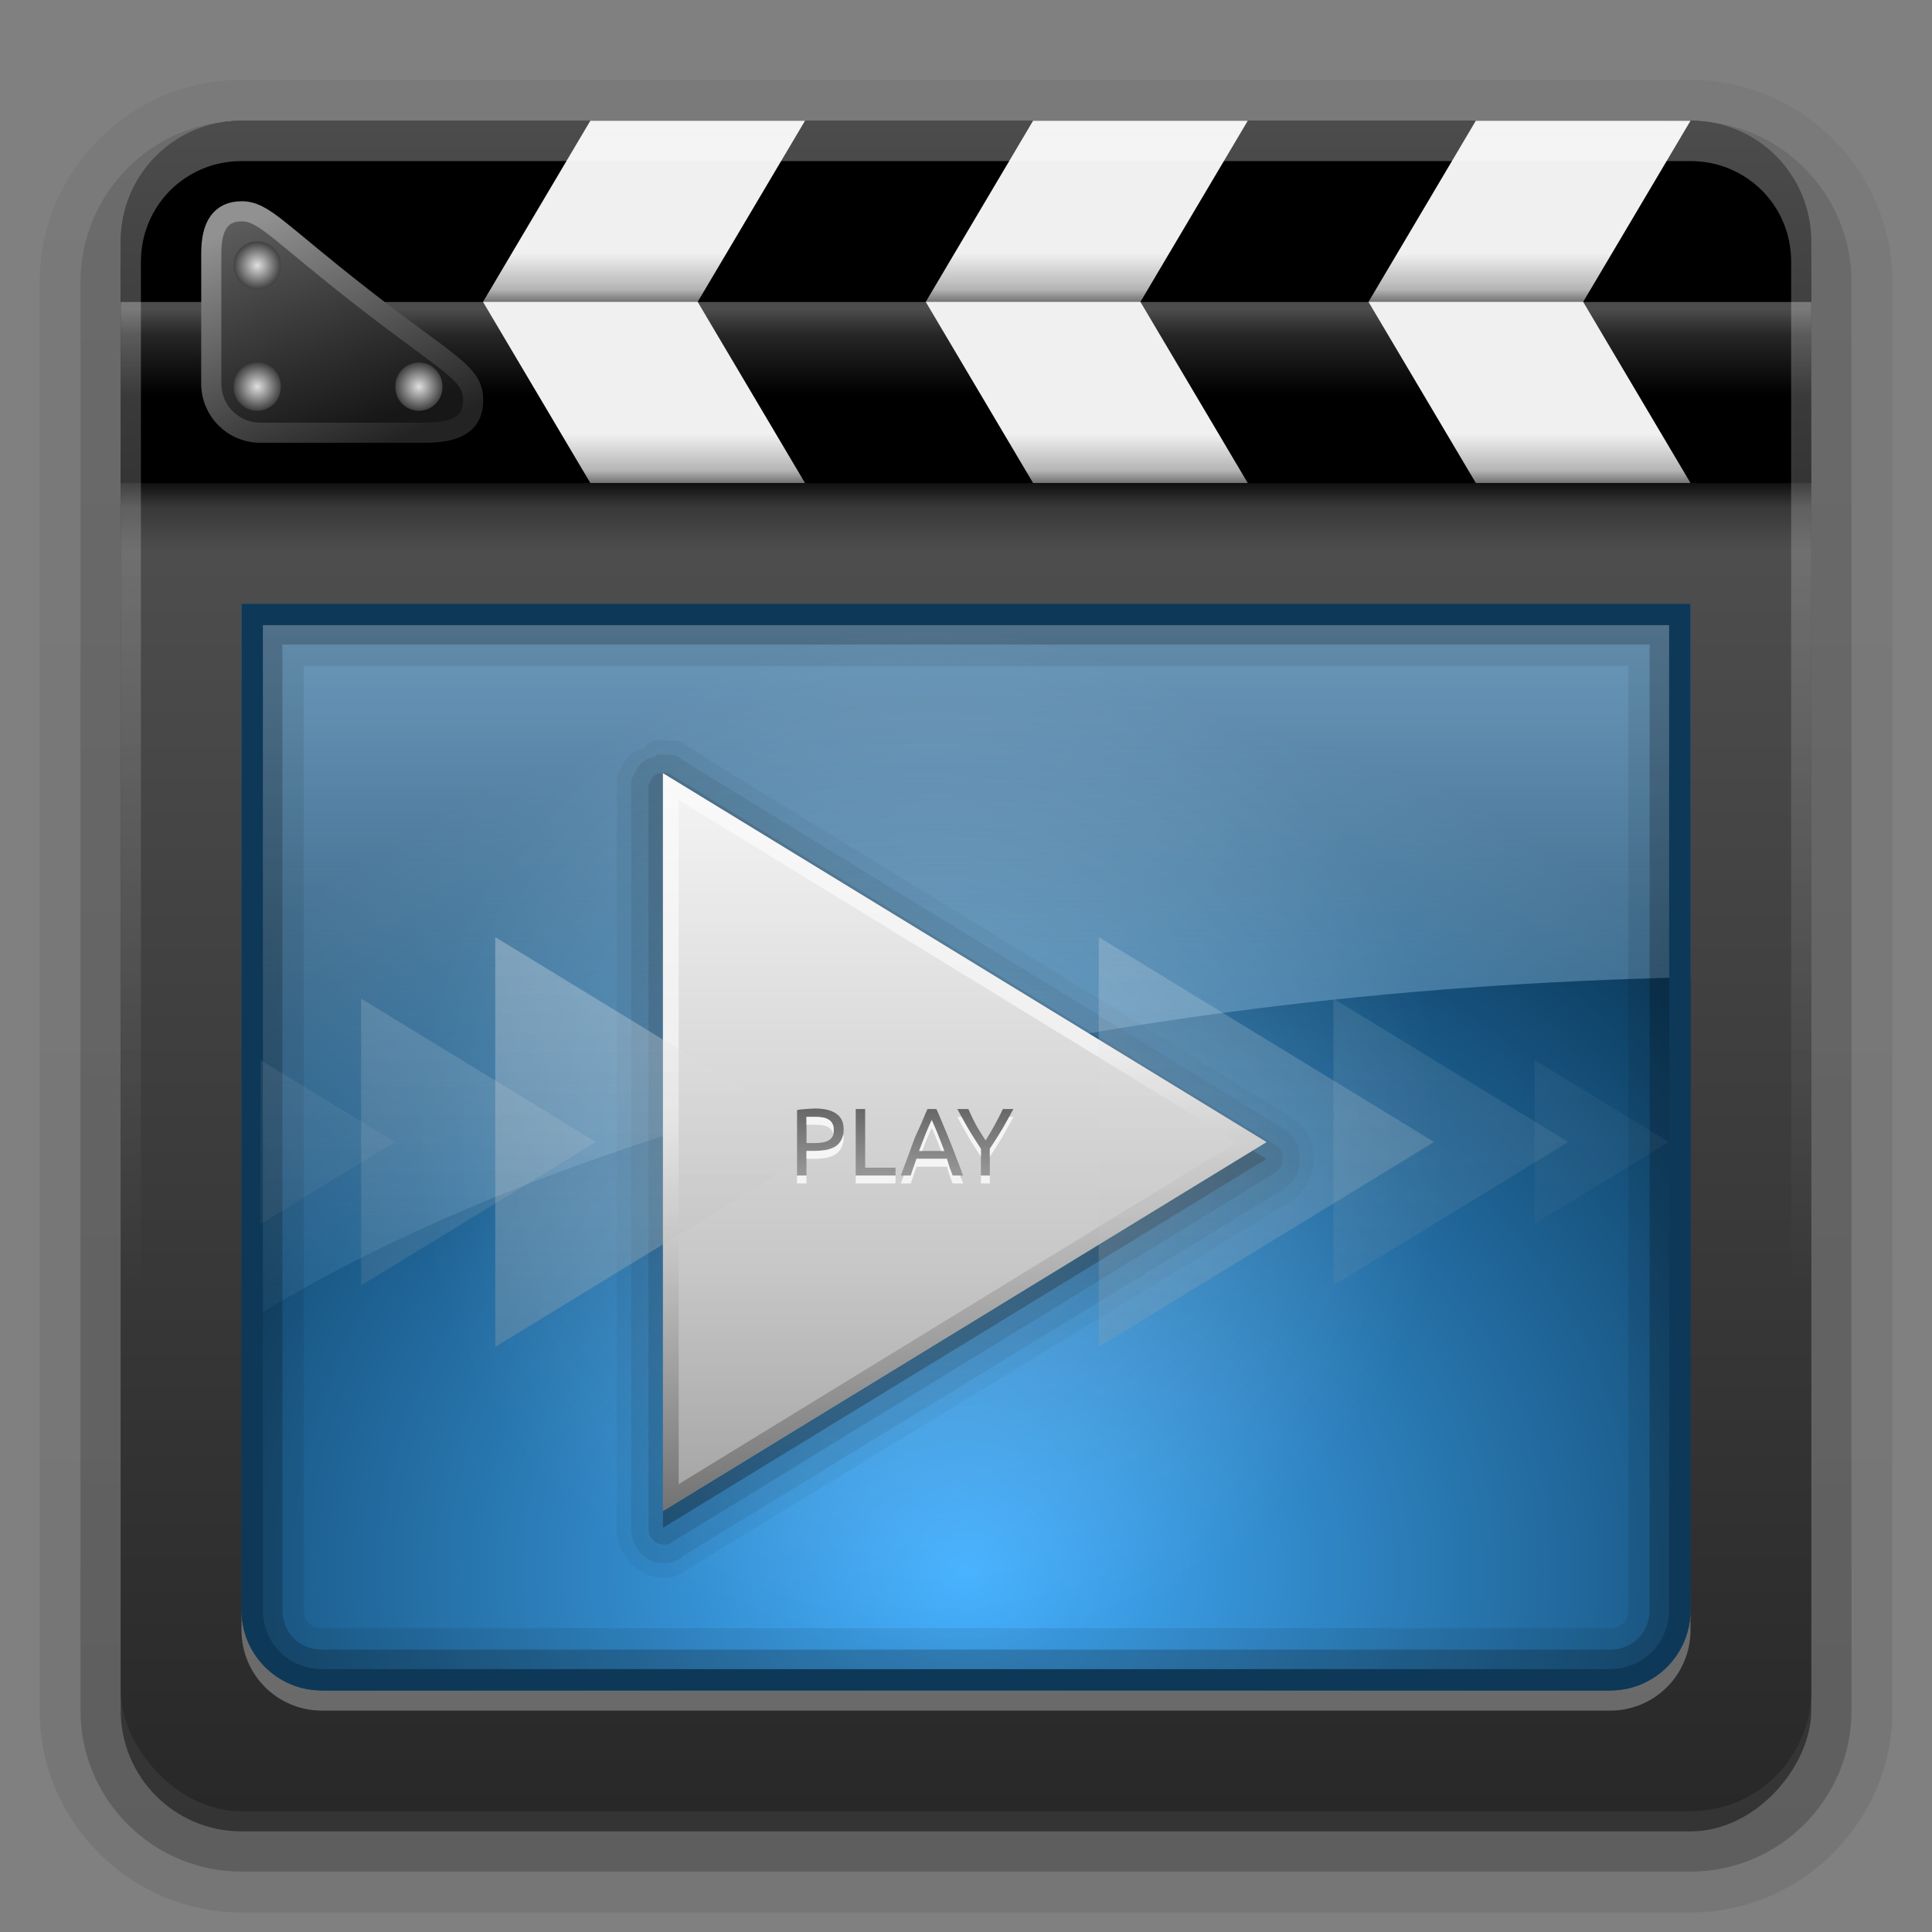
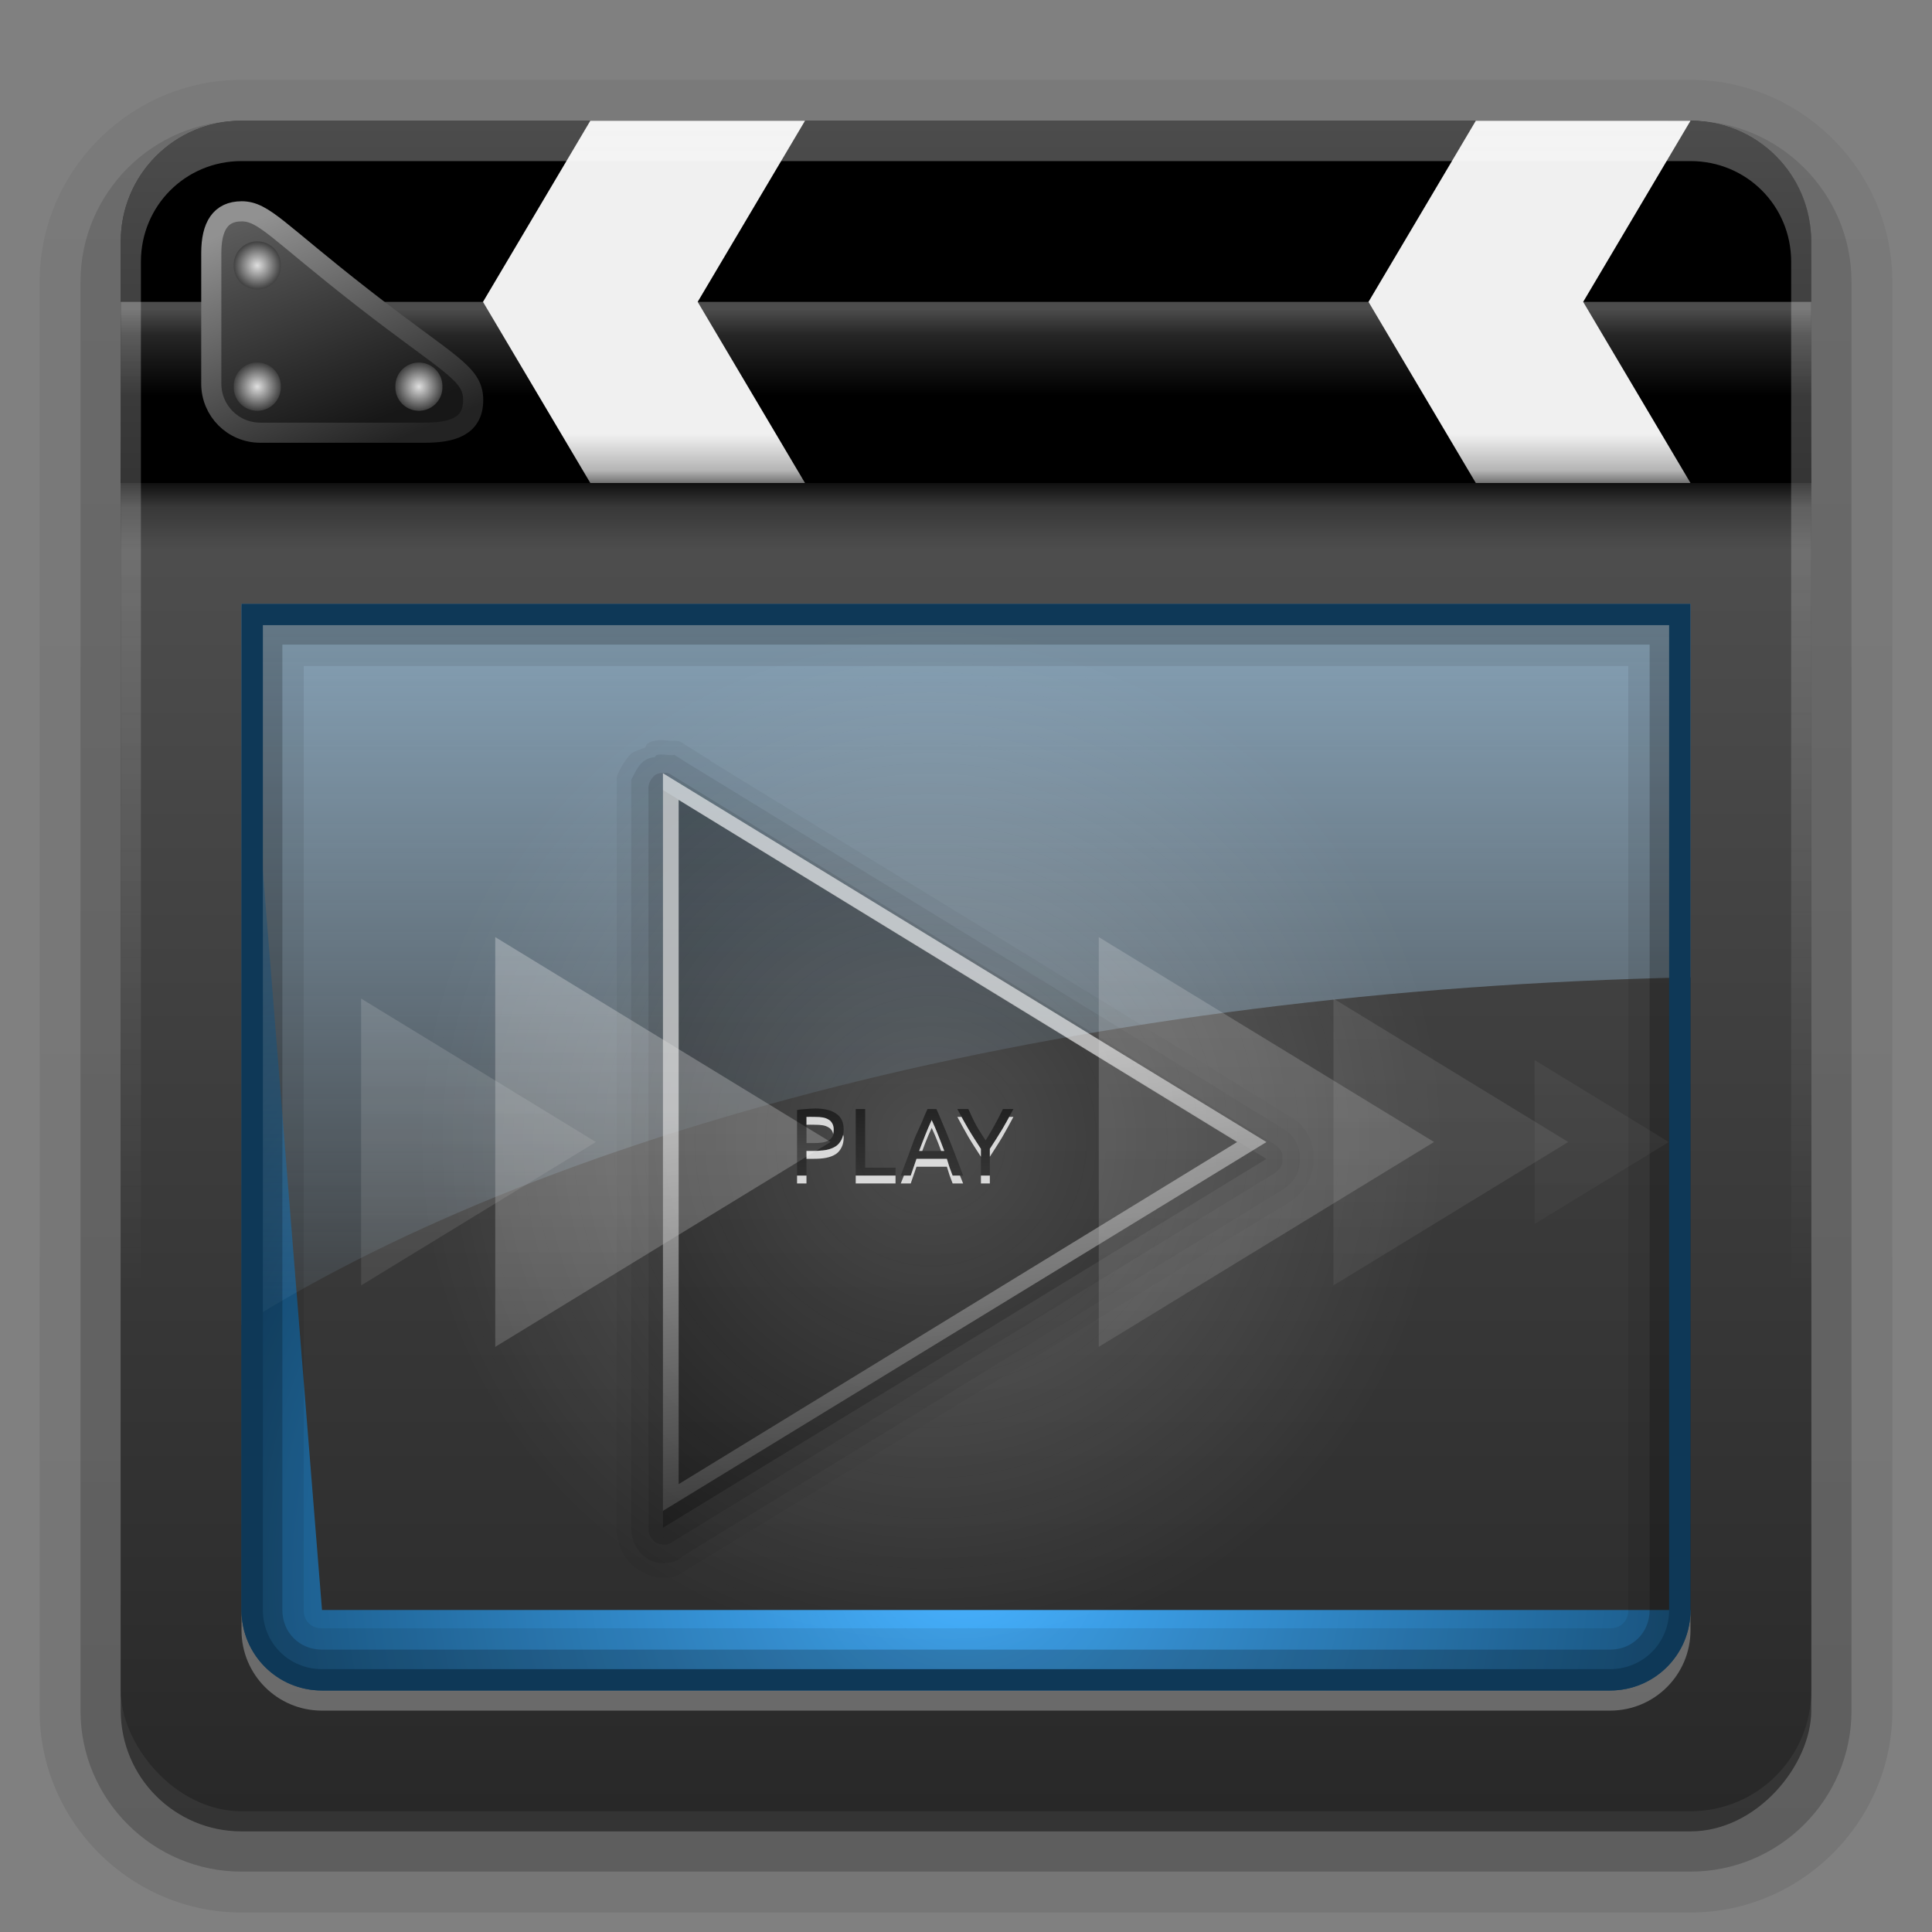
<svg xmlns="http://www.w3.org/2000/svg" xmlns:xlink="http://www.w3.org/1999/xlink" height="96" width="96">
  <rect width="100%" height="100%" fill="#808080" stroke="none" />
  <linearGradient id="a">
    <stop offset="0" stop-color="#fefefe" />
    <stop offset="1" stop-color="#fefefe" stop-opacity="0" />
  </linearGradient>
  <linearGradient id="b" gradientUnits="userSpaceOnUse" x1="36.357" x2="36.357" xlink:href="#a" y1="6" y2="63.893" />
  <linearGradient id="c" gradientUnits="userSpaceOnUse" x1="48" x2="48" y1="90" y2="5.988">
    <stop offset="0" stop-color="#282828" />
    <stop offset="1" stop-color="#5a5a5a" />
  </linearGradient>
  <linearGradient id="d" gradientUnits="userSpaceOnUse">
    <stop offset="0" />
    <stop offset=".2" stop-opacity=".355" />
    <stop offset=".553" stop-opacity="0" />
    <stop offset="1" stop-opacity="0" />
  </linearGradient>
  <linearGradient id="e" gradientTransform="matrix(.724 0 0 .75 1.655 4.5)" gradientUnits="userSpaceOnUse" x1="43.477" x2="43.477" xlink:href="#d" y1="26" y2="34.001" />
  <linearGradient id="f" gradientTransform="matrix(1 0 0 1.25 0 -4.598)" gradientUnits="userSpaceOnUse" x1="48" x2="48" xlink:href="#d" y1="16" y2="11.925" />
  <linearGradient id="g" gradientUnits="userSpaceOnUse" x1="50.464" x2="50.464" y1="15.357" y2="19.651">
    <stop offset="0" stop-color="#fefefe" />
    <stop offset=".3" stop-color="#fefefe" stop-opacity=".498" />
    <stop offset="1" stop-color="#fefefe" stop-opacity="0" />
  </linearGradient>
  <linearGradient id="h" gradientTransform="matrix(1 0 0 1.25 0 4.402)" gradientUnits="userSpaceOnUse" x1="48" x2="48" xlink:href="#d" y1="16" y2="11.925" />
  <linearGradient id="i" gradientTransform="matrix(.813 0 0 .811 3.994 2.028)" gradientUnits="userSpaceOnUse" x1="11" x2="16" y1="10.442" y2="24">
    <stop offset="0" stop-color="#5d5d5d" />
    <stop offset="1" stop-color="#171717" />
  </linearGradient>
  <linearGradient id="j" gradientTransform="matrix(.813 0 0 .811 3.994 2.028)" gradientUnits="userSpaceOnUse" x1="13.125" x2="19.25" y1="9.942" y2="24.5">
    <stop offset="0" stop-color="#919191" />
    <stop offset="1" stop-color="#232323" />
  </linearGradient>
  <radialGradient id="k" cx="11.312" cy="14.938" gradientUnits="userSpaceOnUse" r="1.438">
    <stop offset="0" stop-color="#dfdfdf" />
    <stop offset="1" stop-color="#434343" />
  </radialGradient>
  <radialGradient id="l" cx="48" cy="85.132" gradientTransform="matrix(1.402 0 -0 1.221 -19.29 -25.867)" gradientUnits="userSpaceOnUse" r="36">
    <stop offset="0" stop-color="#44b0ff" />
    <stop offset="1" stop-color="#0a3859" />
  </radialGradient>
  <linearGradient id="m" gradientUnits="userSpaceOnUse" x1="31.643" x2="31.643" y1="25.779" y2="69.41">
    <stop offset="0" stop-color="#a9d5f6" />
    <stop offset="1" stop-color="#a9d5f6" stop-opacity="0" />
  </linearGradient>
  <linearGradient id="n" gradientTransform="matrix(1.006 0 0 .994 100 0)" gradientUnits="userSpaceOnUse" x1="45.448" x2="45.448" y1="92.54" y2="7.017">
    <stop offset="0" />
    <stop offset="1" stop-opacity=".588" />
  </linearGradient>
  <linearGradient id="o" gradientTransform="matrix(1.024 0 0 1.012 -1.143 -98.071)" gradientUnits="userSpaceOnUse" x1="32.251" x2="32.251" xlink:href="#n" y1="6.132" y2="90.239" />
  <linearGradient id="p" gradientTransform="translate(0 -97)" gradientUnits="userSpaceOnUse" x1="32.251" x2="32.251" xlink:href="#n" y1="6.132" y2="90.239" />
  <radialGradient id="q" cx="47.988" cy="55.926" gradientUnits="userSpaceOnUse" r="30.645" xlink:href="#a" />
  <linearGradient id="r" gradientUnits="userSpaceOnUse" x1="8.972" x2="8.972" y1="15.022" y2="4.95">
    <stop offset="0" stop-color="#a3a3a3" />
    <stop offset=".327" stop-color="#c7c7c7" />
    <stop offset=".675" stop-color="#dedede" />
    <stop offset="1" stop-color="#f5f5f5" />
  </linearGradient>
  <linearGradient id="s" gradientUnits="userSpaceOnUse" x1="42.628" x2="46.098" y1="52.77" y2="75.76">
    <stop offset="0" stop-color="#fefefe" />
    <stop offset="1" stop-color="#545454" />
  </linearGradient>
  <linearGradient id="t" gradientUnits="userSpaceOnUse" x1="42.985" x2="42.985" y1="52.656" y2="62.338">
    <stop offset="0" />
    <stop offset="1" stop-opacity="0" />
  </linearGradient>
  <g>
    <g fill="url(#o)">
      <path d="m12-95.031c-5.511 0-10.031 4.52-10.031 10.031v71c0 5.511 4.52 10.031 10.031 10.031h72c5.511 0 10.031-4.52 10.031-10.031v-71c0-5.511-4.52-10.031-10.031-10.031z" opacity=".08" transform="scale(1 -1)" />
      <path d="m12-94.031c-4.972 0-9.031 4.06-9.031 9.031v71c0 4.972 4.06 9.031 9.031 9.031h72c4.972 0 9.031-4.06 9.031-9.031v-71c0-4.972-4.06-9.031-9.031-9.031z" opacity=".1" transform="scale(1 -1)" />
      <path d="m12-93c-4.409 0-8 3.591-8 8v71c0 4.409 3.591 8 8 8h72c4.409 0 8-3.591 8-8v-71c0-4.409-3.591-8-8-8z" opacity=".2" transform="scale(1 -1)" />
      <rect height="85" opacity=".3" rx="7" transform="scale(1 -1)" width="86" x="5" y="-92" />
    </g>
    <rect fill="url(#p)" height="84" opacity=".45" rx="6" transform="scale(1 -1)" width="84" x="6" y="-91" />
  </g>
  <rect fill="url(#c)" height="84" rx="6" width="84" x="6" y="6" />
-   <path d="m12 30v4 36 10c0 2.216 1.784 4 4 4h64c2.216 0 4-1.784 4-4v-10-36-4h-4-64z" fill="url(#l)" />
+   <path d="m12 30v4 36 10c0 2.216 1.784 4 4 4h64c2.216 0 4-1.784 4-4h-4-64z" fill="url(#l)" />
  <path d="m12 30v4 31.844c15.837-9.953 42.04-16.659 72-17.281v-14.562-4h-4-64z" fill="url(#m)" opacity=".7" />
  <path d="m12 30v4 36 10c0 2.216 1.784 4 4 4h64c2.216 0 4-1.784 4-4v-10-36-4h-4-64zm3.094 3.094h.906 64 .906v.906 36 10c0 .551-.355.906-.906.906h-64c-.551 0-.906-.355-.906-.906v-10-36z" opacity=".08" />
  <path d="m12 80v1c0 2.216 1.784 4 4 4h64c2.216 0 4-1.784 4-4v-1c0 2.216-1.784 4-4 4h-64c-2.216 0-4-1.784-4-4z" fill="#fefefe" opacity=".3" />
  <path d="m12 30v4 36 10c0 2.216 1.784 4 4 4h64c2.216 0 4-1.784 4-4v-10-36-4h-4-64zm2.031 2.031h1.969 64 1.969v1.969 36 10c0 1.119-.85 1.969-1.969 1.969h-64c-1.119 0-1.969-.85-1.969-1.969v-10-36z" opacity=".2" />
  <path d="m12 30v4 36 10c0 2.216 1.784 4 4 4h64c2.216 0 4-1.784 4-4v-10-36-4h-4-64zm1.062 1.062h2.938 64 2.938v2.938 36 10c0 1.641-1.297 2.938-2.938 2.938h-64c-1.641 0-2.938-1.297-2.938-2.938v-10-36z" fill="#0e3857" />
  <g transform="matrix(.833 0 0 .833 6.285 10.1)">
    <path d="m32.094 32.031c-.152-.011-.341-.025-.594.031-.126.028-.27.057-.438.188-.06.047-.073.151-.125.219-.345.14-.732.23-.938.469-.323.376-.522.76-.688 1.094a.857.857 0 0 0 -.062.375v44.5.031c-.046 1.311.68 2.351 1.688 2.781v.031c.007.003.024-.003.031 0 .479.212.976.287 1.469.219.414-.057.806-.297 1.156-.594l.031.031.219-.156 35.562-21.688a.857.857 0 0 0 .062-.031c.668-.468 1.284-1.249 1.344-2.344.001-.011-0-.02 0-.031.088-1.172-.499-2.067-1.156-2.531a.857.857 0 0 0 -.062-.031c-11.57-7.157-23.195-14.223-34.781-21.344a.857.857 0 0 0 0-.031c-.636-.379-1.091-.671-1.656-1.031a.857.857 0 0 0 -.688-.094c.138-.039.054-.025-.031-.031-.085-.006-.192-.02-.344-.031z" opacity=".05" />
    <path d="m32.681 32.902c.557.355 1.041.664 1.695 1.054 11.589 7.122 23.213 14.193 34.78 21.348.481.34.903.932.826 1.833-.039.883-.418 1.286-1.006 1.698-11.927 7.285-23.854 14.57-35.781 21.855-.394.458-1.312.555-1.929.272-.619-.252-1.201-1.076-1.158-2.035 0-14.842 0-29.685 0-44.527.337-.68.608-1.303 1.415-1.361.066-.308.863-.053 1.158-.136z" opacity=".08" />
    <path d="m10.844 4.719a.221.221 0 0 0 -.062.031l-8.75 5.062a.221.221 0 0 0 -.031.031.221.221 0 0 0 -.031.031.221.221 0 0 0 -.031.062.221.221 0 0 0 0 .062.221.221 0 0 0 0 .062.221.221 0 0 0 .031.062.221.221 0 0 0 .031.031.221.221 0 0 0 .031.031l8.75 5.062a.221.221 0 0 0 .062.031.221.221 0 0 0 .094 0 .221.221 0 0 0 .094-.031.221.221 0 0 0 .031-.031.221.221 0 0 0 .062-.125.221.221 0 0 0 0-.031v-10.125a.221.221 0 0 0 0-.031.221.221 0 0 0 -.062-.125.221.221 0 0 0 -.031-.031.221.221 0 0 0 -.125-.031.221.221 0 0 0 -.062 0z" opacity=".12" transform="matrix(-4.116 0 0 4.357 76.928 13.434)" />
    <path d="m10.915 15.05-8.746-5.05 8.746-5.05z" opacity=".3" transform="matrix(-4.116 0 0 4.357 76.928 13.434)" />
    <path d="m78.633 55.926a30.645 30.645 0 1 1 -61.29 0 30.645 30.645 0 1 1 61.29 0z" fill="url(#q)" opacity=".2" />
-     <path d="m10.915 15.05-8.746-5.05 8.746-5.05z" fill="url(#r)" transform="matrix(-4.116 0 0 4.357 76.928 12.434)" />
    <path d="m32 34v44l36-22zm.938 1.594 33.312 20.406-33.312 20.406z" fill="url(#s)" opacity=".6" />
    <g fill="url(#r)">
      <path d="m10.915 15.05-8.746-5.05 8.746-5.05z" opacity=".3" transform="matrix(-2.287 0 0 2.42 46.96 31.796)" />
      <path d="m10.915 15.05-8.746-5.05 8.746-5.05z" opacity=".15" transform="matrix(-1.601 0 0 1.694 31.472 39.057)" />
-       <path d="m10.915 15.05-8.746-5.05 8.746-5.05z" opacity=".07" transform="matrix(-.915 0 0 .968 17.984 46.319)" />
      <path d="m10.915 15.05-8.746-5.05 8.746-5.05z" opacity=".2" transform="matrix(-2.287 0 0 2.42 82.96 31.796)" />
      <path d="m10.915 15.05-8.746-5.05 8.746-5.05z" opacity=".1" transform="matrix(-1.601 0 0 1.694 89.472 39.057)" />
      <path d="m10.915 15.05-8.746-5.05 8.746-5.05z" opacity=".05" transform="matrix(-.915 0 0 .968 93.984 46.319)" />
    </g>
    <path d="m41.062 54c-.16 0-.337.016-.531.031-.19.011-.375.024-.531.062v3.906h.562v-1.469h.438c.278 0 .529-.017.75-.062.221-.046.41-.12.562-.219.156-.103.264-.246.344-.406.084-.164.125-.365.125-.594-0-.419-.137-.728-.438-.938-.297-.213-.725-.312-1.281-.312zm2.438.031v3.969h2.375v-.469h-1.812v-3.5zm4.281 0c-.137.286-.249.582-.375.875-.126.29-.277.586-.406.906-.126.32-.242.673-.375 1.031-.133.354-.285.737-.438 1.156h.594l.344-1h1.812c.061.171.099.332.156.5.057.164.123.329.188.5h.625c-.152-.419-.304-.802-.438-1.156-.133-.358-.277-.711-.406-1.031-.126-.32-.249-.617-.375-.906-.126-.293-.238-.589-.375-.875zm1.781 0c.206.381.424.791.656 1.188.232.396.487.78.75 1.188v1.594h.531v-1.594c.259-.404.518-.795.75-1.188.232-.396.451-.807.656-1.188h-.625c-.149.312-.321.645-.5.969-.179.32-.345.609-.531.906-.19-.297-.383-.586-.562-.906-.179-.324-.324-.656-.469-.969zm-9 .469c.126-.011.295 0.0.531 0 .149 0.0.304.008.438.031.133.023.245.064.344.125.103.057.162.12.219.219.061.099.094.223.094.375 0 .16-.005.303-.062.406-.057.103-.143.189-.25.25-.103.057-.223.098-.375.125-.152.023-.341.031-.531.031h-.406zm7.469.188c.13.286.257.563.375.875.122.309.253.637.375.969h-1.5c.118-.331.257-.66.375-.969.122-.312.242-.589.375-.875z" fill="url(#t)" opacity=".6" />
    <path d="m40.562 54.5v.469c.126-.011.295 0.0.531 0 .149 0.0.304.008.438.031.133.023.245.064.344.125.103.057.162.12.219.219.03.05.047.125.062.188.019-.086.031-.173.031-.281-0-.152-.033-.276-.094-.375-.057-.099-.116-.162-.219-.219-.099-.061-.21-.102-.344-.125-.133-.023-.289-.031-.438-.031-.236 0-.406-.011-.531 0zm9 0c.206.381.424.791.656 1.188.232.396.487.78.75 1.188v-.469c-.263-.408-.518-.791-.75-1.188-.141-.241-.275-.477-.406-.719zm3.094 0c-.131.242-.265.478-.406.719-.232.392-.491.784-.75 1.188v.469c.259-.404.518-.795.75-1.188.232-.396.451-.807.656-1.188zm-4.625.188c-.133.286-.253.563-.375.875-.118.309-.257.637-.375.969h.188c.066-.167.127-.341.188-.5.122-.312.242-.589.375-.875.13.286.257.563.375.875.063.159.122.333.188.5h.188c-.122-.331-.253-.66-.375-.969-.118-.312-.245-.589-.375-.875zm-5.281.875c-.021.099-.052.199-.094.281-.08.16-.188.303-.344.406-.152.099-.342.173-.562.219-.065.013-.149.023-.219.031-.011.002-.02-.002-.031 0-.16.018-.315.031-.5.031-.011 0-.02 0-.031 0h-.406v.469h.438c.278 0 .529-.017.75-.062.221-.046.41-.12.562-.219.156-.103.264-.246.344-.406.084-.164.125-.365.125-.594 0-.059-.026-.102-.031-.156zm4.375 1.438-.344 1h-.406c-.061.16-.125.298-.188.469h.594l.344-1h1.812c.061.171.099.332.156.5.057.164.123.329.188.5h.625c-.062-.171-.127-.309-.188-.469h-.438c-.065-.171-.13-.336-.188-.5-.057-.168-.095-.329-.156-.5h-.156-1.5zm-7.125 1v.469h.562v-.469zm3.5 0v.469h2.375v-.469h-1.812zm7.469 0v.469h.531v-.469z" fill="#fefefe" opacity=".8" />
  </g>
  <path d="m12 6c-3.324 0-6 2.676-6 6v12h84v-12c0-3.324-2.676-6-6-6z" />
  <g fill-rule="evenodd">
    <path d="m6 24h84v6h-84z" fill="url(#e)" opacity=".8" />
    <path d="m6 15h84v5h-84z" fill="url(#g)" opacity=".3" />
    <g fill="#f0f0f0" transform="translate(1)">
      <path d="m28.333 6-5.333 9 5.333 9h10.667l-5.333-9 5.333-9z" />
-       <path d="m50.333 6-5.333 9 5.333 9h10.667l-5.333-9 5.333-9z" />
      <path d="m72.333 6-5.333 9 5.333 9h10.667l-5.333-9 5.333-9z" />
    </g>
-     <path d="m6 10h84v5h-84z" fill="url(#f)" opacity=".7" />
    <path d="m6 19h84v5h-84z" fill="url(#h)" opacity=".7" />
    <path d="m12.005 10.5c1.11 0 1.77.984 6.03 4.303 4.304 3.354 5.477 3.726 5.477 5.075 0 1.348-1.088 1.623-2.44 1.623h-8.133c-1.352 0-2.44-1.086-2.44-2.434v-6.491c0-1.348.468-2.075 1.505-2.075z" fill="url(#i)" stroke="url(#j)" stroke-linejoin="round" />
    <path d="m12.75 14.938a1.438 1.438 0 1 1 -2.875 0 1.438 1.438 0 1 1 2.875 0z" fill="url(#k)" transform="matrix(.813 0 0 .811 3.587 1.075)" />
    <path d="m12.75 14.938a1.438 1.438 0 1 1 -2.875 0 1.438 1.438 0 1 1 2.875 0z" fill="url(#k)" transform="matrix(.813 0 0 .811 3.587 7.099)" />
    <path d="m12.75 14.938a1.438 1.438 0 1 1 -2.875 0 1.438 1.438 0 1 1 2.875 0z" fill="url(#k)" transform="matrix(.813 0 0 .811 11.618 7.099)" />
  </g>
  <path d="m12 6c-3.324 0-6 2.676-6 6v2 68 2c0 .335.041.651.094.969.049.296.097.597.188.875.01.03.021.064.031.094.099.288.235.547.375.812.145.274.316.536.5.781s.374.473.594.688c.44.428.943.815 1.5 1.094.279.14.573.247.875.344-.256-.1-.487-.236-.719-.375-.007-.004-.024.004-.031 0-.032-.019-.062-.043-.094-.062-.12-.077-.231-.164-.344-.25-.106-.081-.213-.161-.312-.25-.178-.161-.347-.345-.5-.531-.108-.13-.218-.265-.312-.406-.025-.038-.038-.086-.062-.125-.065-.103-.13-.205-.188-.312-.101-.195-.206-.416-.281-.625-.008-.022-.024-.041-.031-.062-.032-.092-.036-.187-.062-.281-.03-.107-.07-.203-.094-.312-.073-.342-.125-.698-.125-1.062v-2-68-2c0-2.782 2.218-5 5-5h2 68 2c2.782 0 5 2.218 5 5v2 68 2c0 .364-.052.721-.125 1.062-.044.207-.088.398-.156.594-.008.022-.023.041-.031.062-.063.174-.138.367-.219.531-.042.083-.079.17-.125.25-.055.097-.127.188-.188.281-.094.141-.205.276-.312.406-.143.174-.303.347-.469.5-.011.01-.02.021-.031.031-.138.126-.285.234-.438.344-.103.073-.204.153-.312.219-.007.004-.024-.004-.031 0-.232.139-.463.275-.719.375.302-.097.596-.204.875-.344.557-.279 1.06-.666 1.5-1.094.22-.214.409-.442.594-.688s.355-.508.5-.781c.14-.265.276-.525.375-.812.01-.031.021-.063.031-.094.09-.278.139-.579.188-.875.052-.318.094-.634.094-.969v-2-68-2c0-3.324-2.676-6-6-6z" fill="url(#b)" opacity=".3" />
</svg>